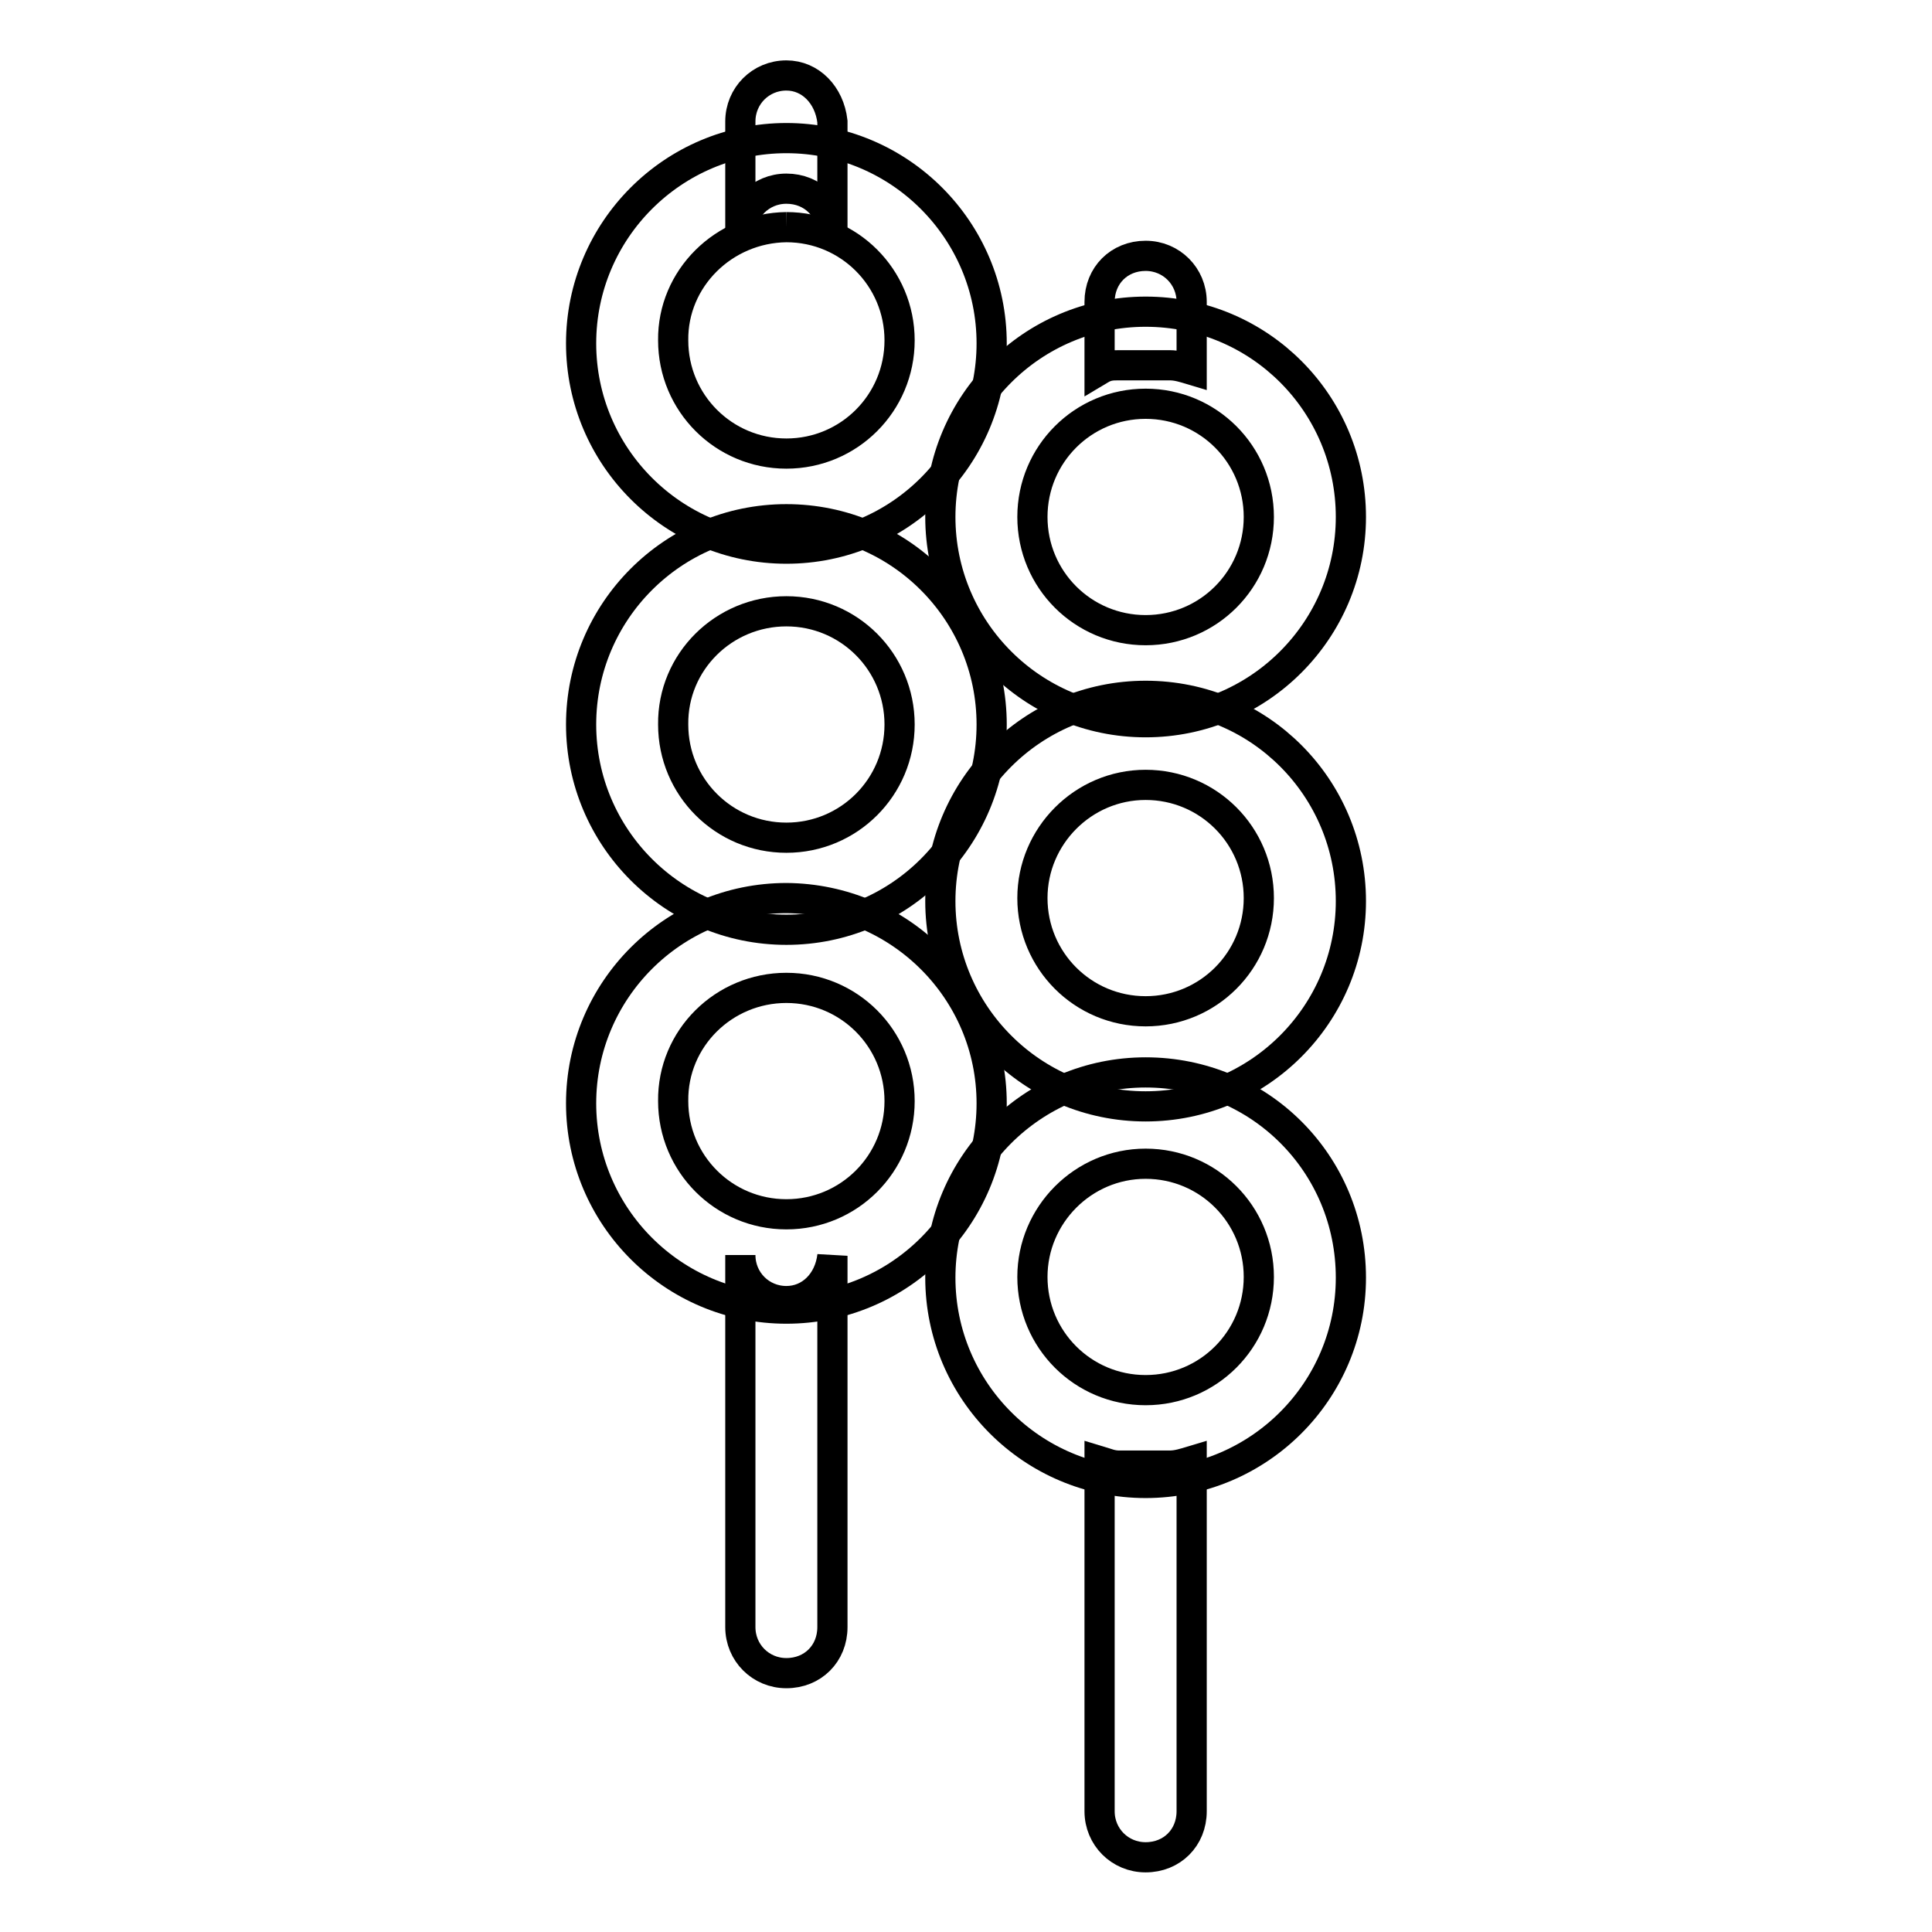
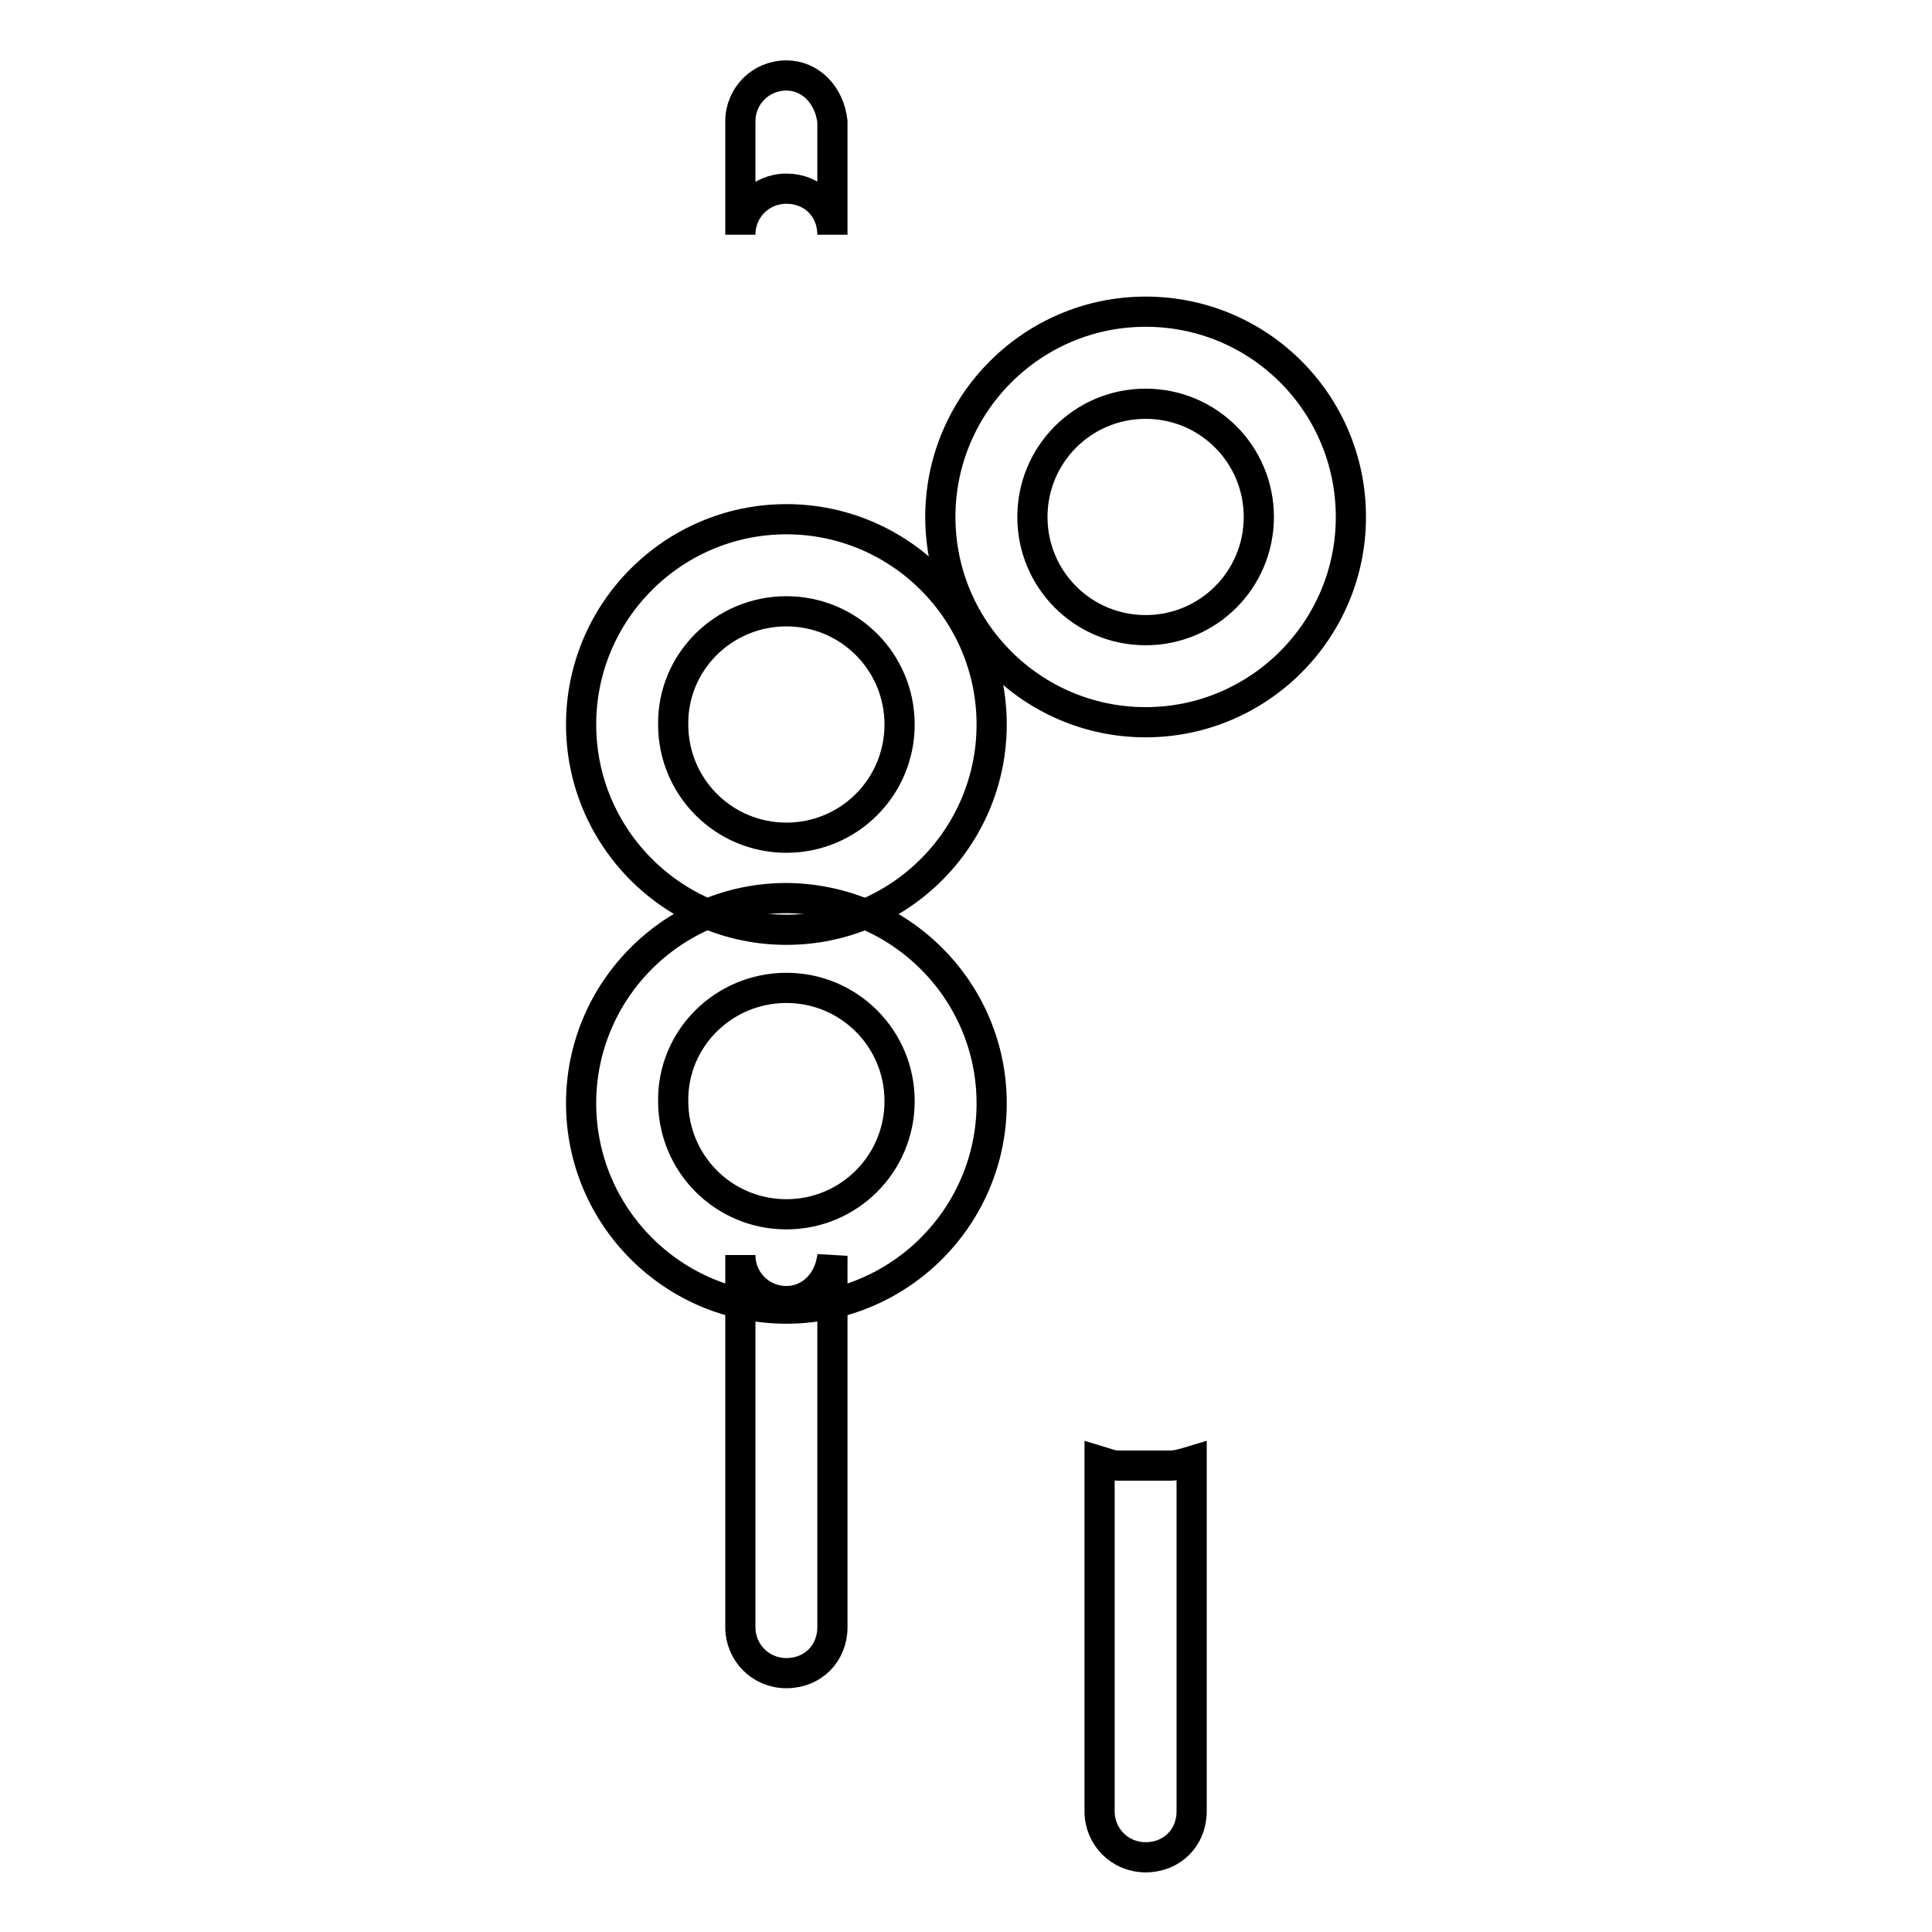
<svg xmlns="http://www.w3.org/2000/svg" version="1.1" x="0px" y="0px" viewBox="0 0 256 256" enable-background="new 0 0 256 256" xml:space="preserve">
  <g>
-     <path stroke-width="4" fill-opacity="0" stroke="#000000" d="M104.2,30.1c8.3,0,15,6.7,15,15c0,8.3-6.7,15-15,15c-8.3,0-15-6.7-15-15c0,0,0,0,0,0 C89.1,36.9,95.9,30.2,104.2,30.1C104.2,30.1,104.2,30.1,104.2,30.1 M104.2,18.3c-15,0-27.2,12.2-27.2,27.2 c0,15,12.2,27.2,27.2,27.2c15,0,27.2-12.2,27.2-27.2C131.4,30.5,119.2,18.3,104.2,18.3C104.2,18.3,104.2,18.3,104.2,18.3z" />
    <path stroke-width="4" fill-opacity="0" stroke="#000000" d="M104.2,81c8.3,0,15,6.7,15,15c0,8.3-6.7,15-15,15c-8.3,0-15-6.7-15-15c0,0,0,0,0,0 C89.1,87.7,95.9,81,104.2,81C104.2,81,104.2,81,104.2,81 M104.2,68.8C89.2,68.8,77,81,77,96c0,15,12.2,27.2,27.2,27.2 c15,0,27.2-12.2,27.2-27.2C131.4,81,119.2,68.8,104.2,68.8C104.2,68.8,104.2,68.8,104.2,68.8L104.2,68.8z" />
    <path stroke-width="4" fill-opacity="0" stroke="#000000" d="M104.2,130.9c8.3,0,15,6.7,15,15s-6.7,15-15,15c-8.3,0-15-6.7-15-15C89.1,137.6,95.9,130.9,104.2,130.9 C104.2,130.9,104.2,130.9,104.2,130.9 M104.2,119c-15,0-27.2,12.2-27.2,27.2c0,15,12.2,27.2,27.2,27.2c15,0,27.2-12.2,27.2-27.2 C131.4,131.2,119.2,119.1,104.2,119C104.2,119,104.2,119,104.2,119z" />
    <path stroke-width="4" fill-opacity="0" stroke="#000000" d="M104.2,172.4c-3.4,0-6.1-2.7-6.1-6.1v49.3c0,3.4,2.7,6.1,6.1,6.1c3.5,0,6.1-2.6,6.1-6.1v-49.2 C109.9,169.9,107.4,172.4,104.2,172.4z M104.2,10c-3.4,0-6.1,2.7-6.1,6.1v15c0-3.4,2.7-6.1,6.1-6.1c3.5,0,6.1,2.6,6.1,6.1v-15 C109.9,12.6,107.4,10,104.2,10z M151.8,53.5c8.3,0,15,6.7,15,15c0,8.3-6.7,15-15,15c-8.3,0-15-6.7-15-15c0,0,0,0,0,0 C136.8,60.2,143.5,53.5,151.8,53.5C151.8,53.5,151.8,53.5,151.8,53.5 M151.8,41.3c-15,0-27.2,12.2-27.2,27.2 c0,15,12.2,27.2,27.2,27.2c15,0,27.2-12.2,27.2-27.2c0,0,0,0,0,0C179,53.5,166.9,41.3,151.8,41.3C151.9,41.3,151.8,41.3,151.8,41.3 z" />
-     <path stroke-width="4" fill-opacity="0" stroke="#000000" d="M151.8,104c8.3,0,15,6.7,15,15c0,8.3-6.7,15-15,15s-15-6.7-15-15c0,0,0,0,0,0 C136.8,110.8,143.5,104,151.8,104C151.8,104,151.8,104,151.8,104 M151.8,92.2c-15,0-27.2,12.2-27.2,27.2c0,15,12.2,27.2,27.2,27.2 c15,0,27.2-12.2,27.2-27.2c0,0,0,0,0,0C179,104.4,166.9,92.2,151.8,92.2C151.9,92.2,151.8,92.2,151.8,92.2L151.8,92.2z" />
-     <path stroke-width="4" fill-opacity="0" stroke="#000000" d="M151.8,154.2c8.3,0,15,6.7,15,15s-6.7,15-15,15c-8.3,0-15-6.7-15-15C136.8,161,143.5,154.2,151.8,154.2 C151.8,154.2,151.8,154.2,151.8,154.2 M151.8,142.1c-15,0-27.2,12.2-27.2,27.2c0,15,12.2,27.2,27.2,27.2c15,0,27.2-12.2,27.2-27.2 C179,154.2,166.9,142.1,151.8,142.1C151.9,142.1,151.8,142.1,151.8,142.1L151.8,142.1z M148.3,48.4h6.7c1,0,1.9,0.3,2.9,0.6v-9 c0-3.4-2.7-6.1-6.1-6.1c-3.5,0-6.1,2.6-6.1,6.1v9C146.7,48.4,147.3,48.4,148.3,48.4z" />
    <path stroke-width="4" fill-opacity="0" stroke="#000000" d="M155,194.2h-6.7c-1,0-1.6-0.3-2.6-0.6v46.4c0,3.4,2.7,6.1,6.1,6.1c3.5,0,6.1-2.6,6.1-6.1v-46.4 C156.9,193.9,156,194.2,155,194.2z" />
  </g>
</svg>